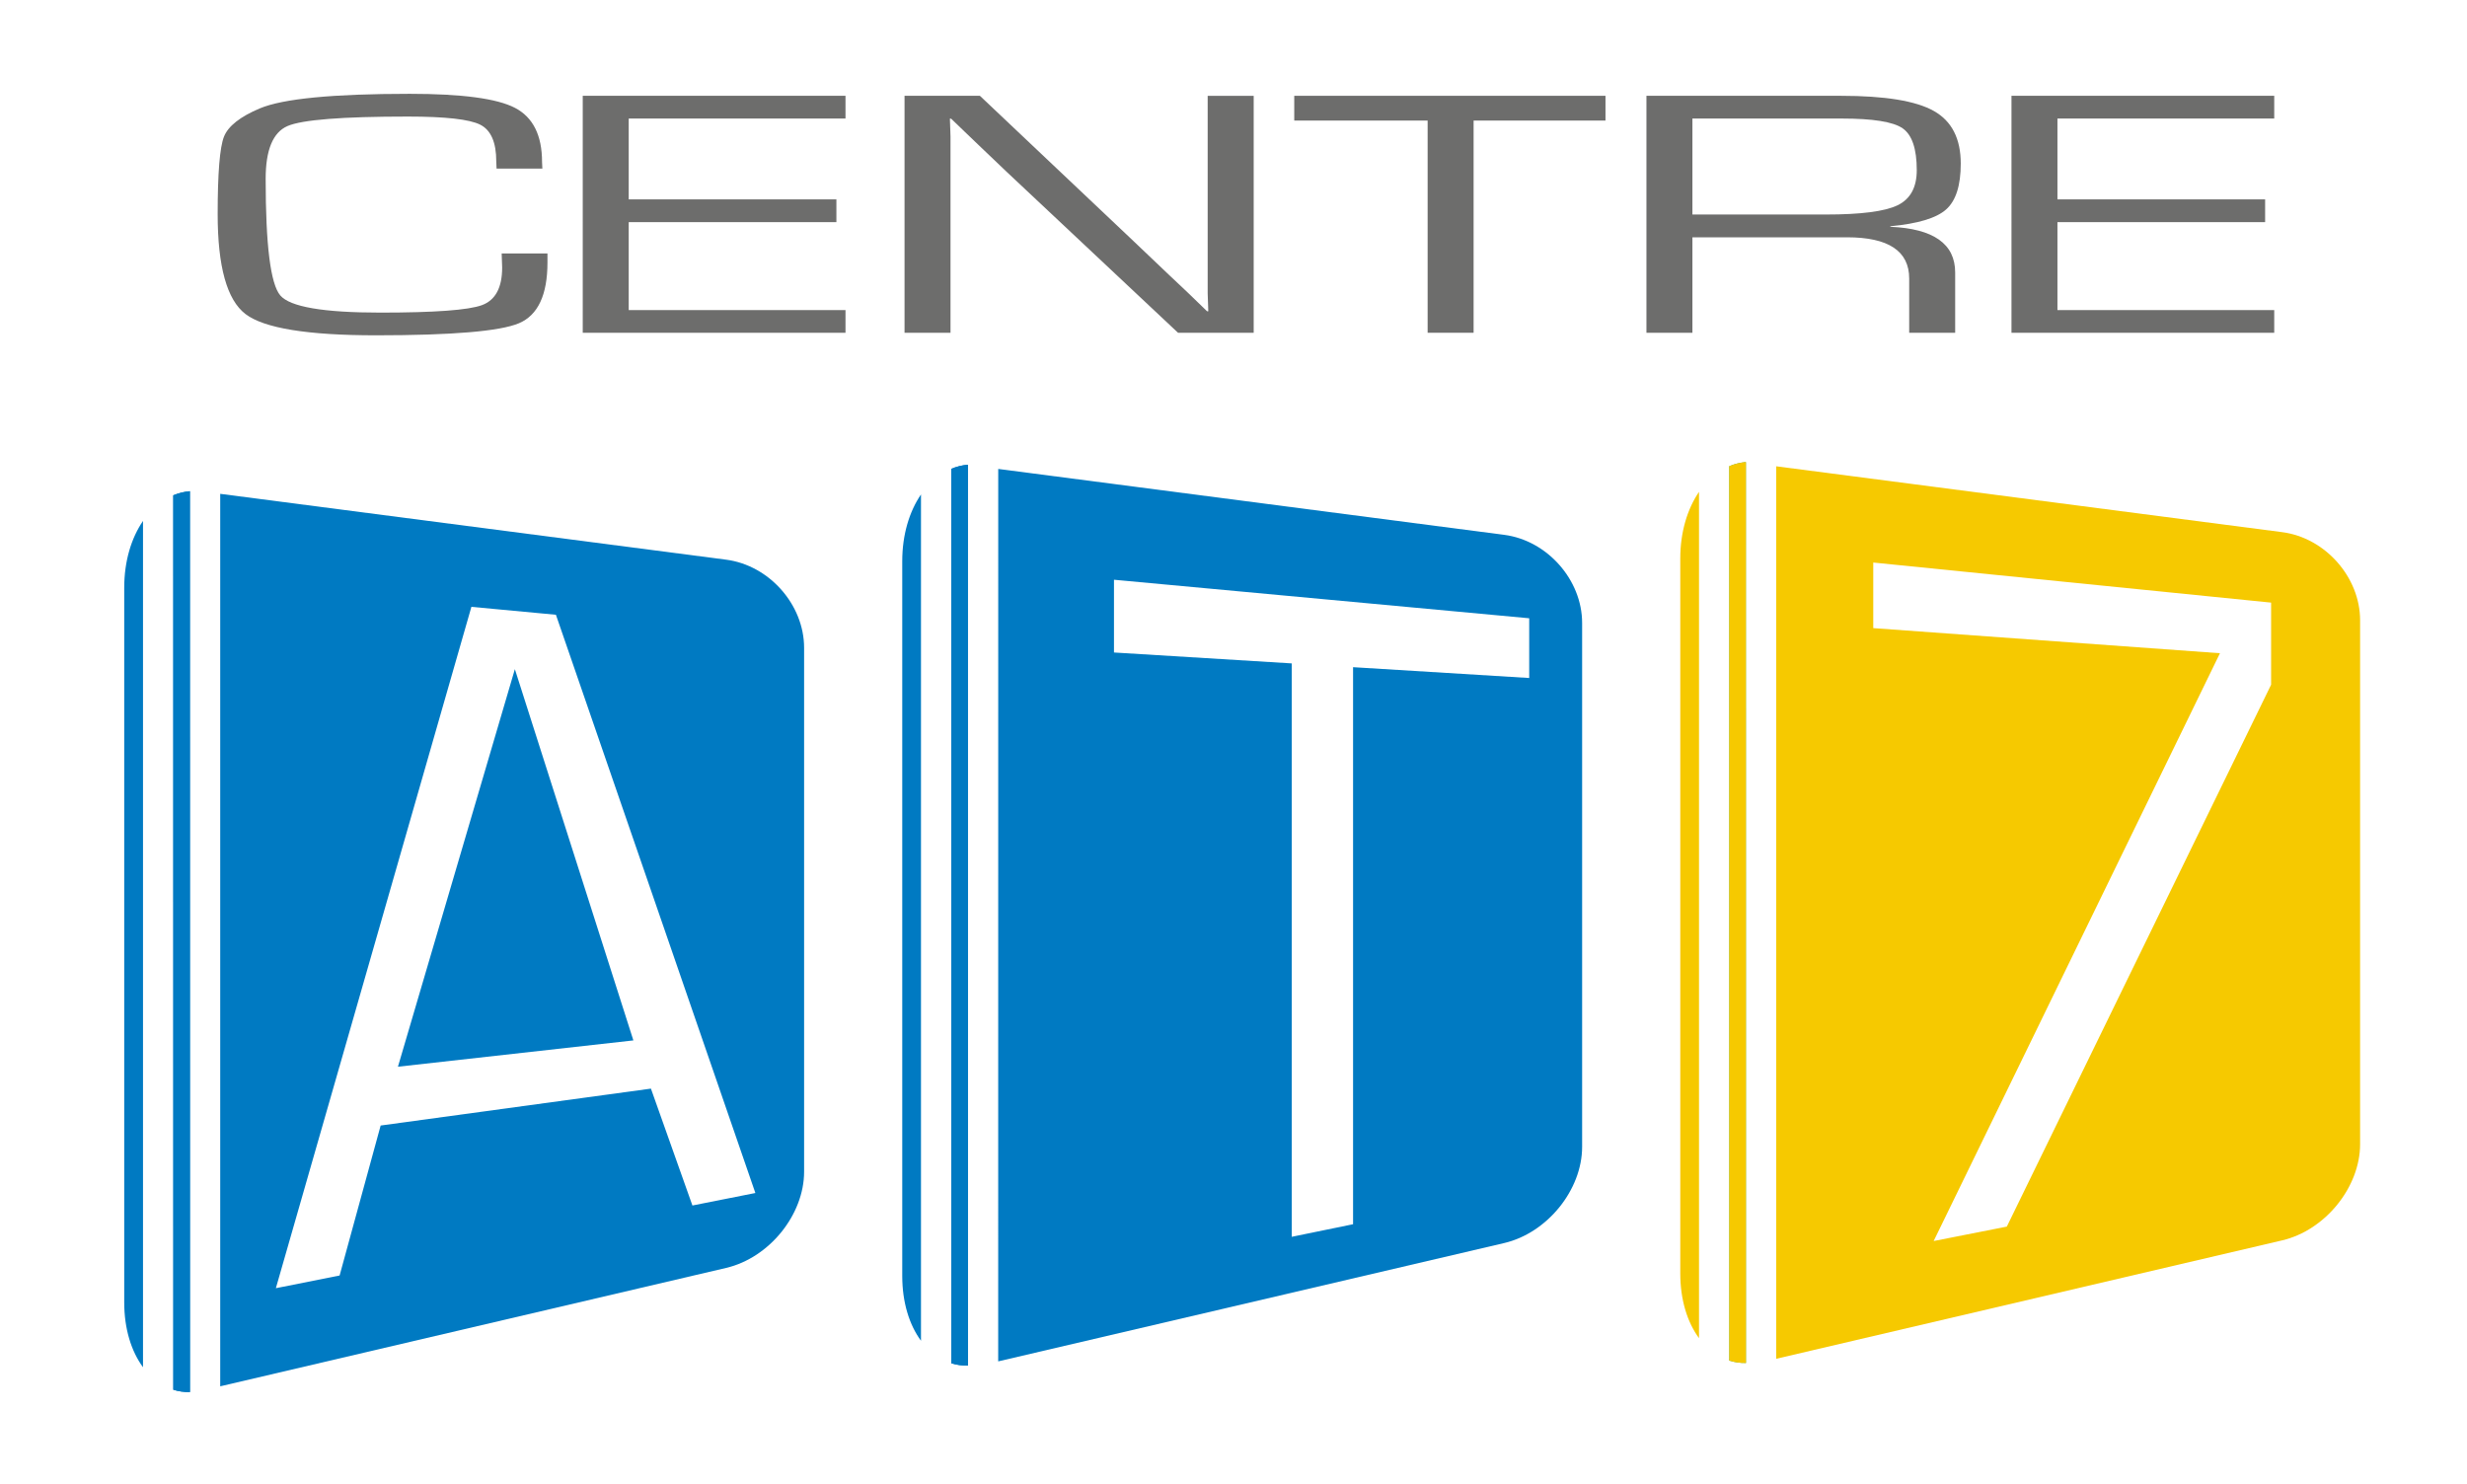
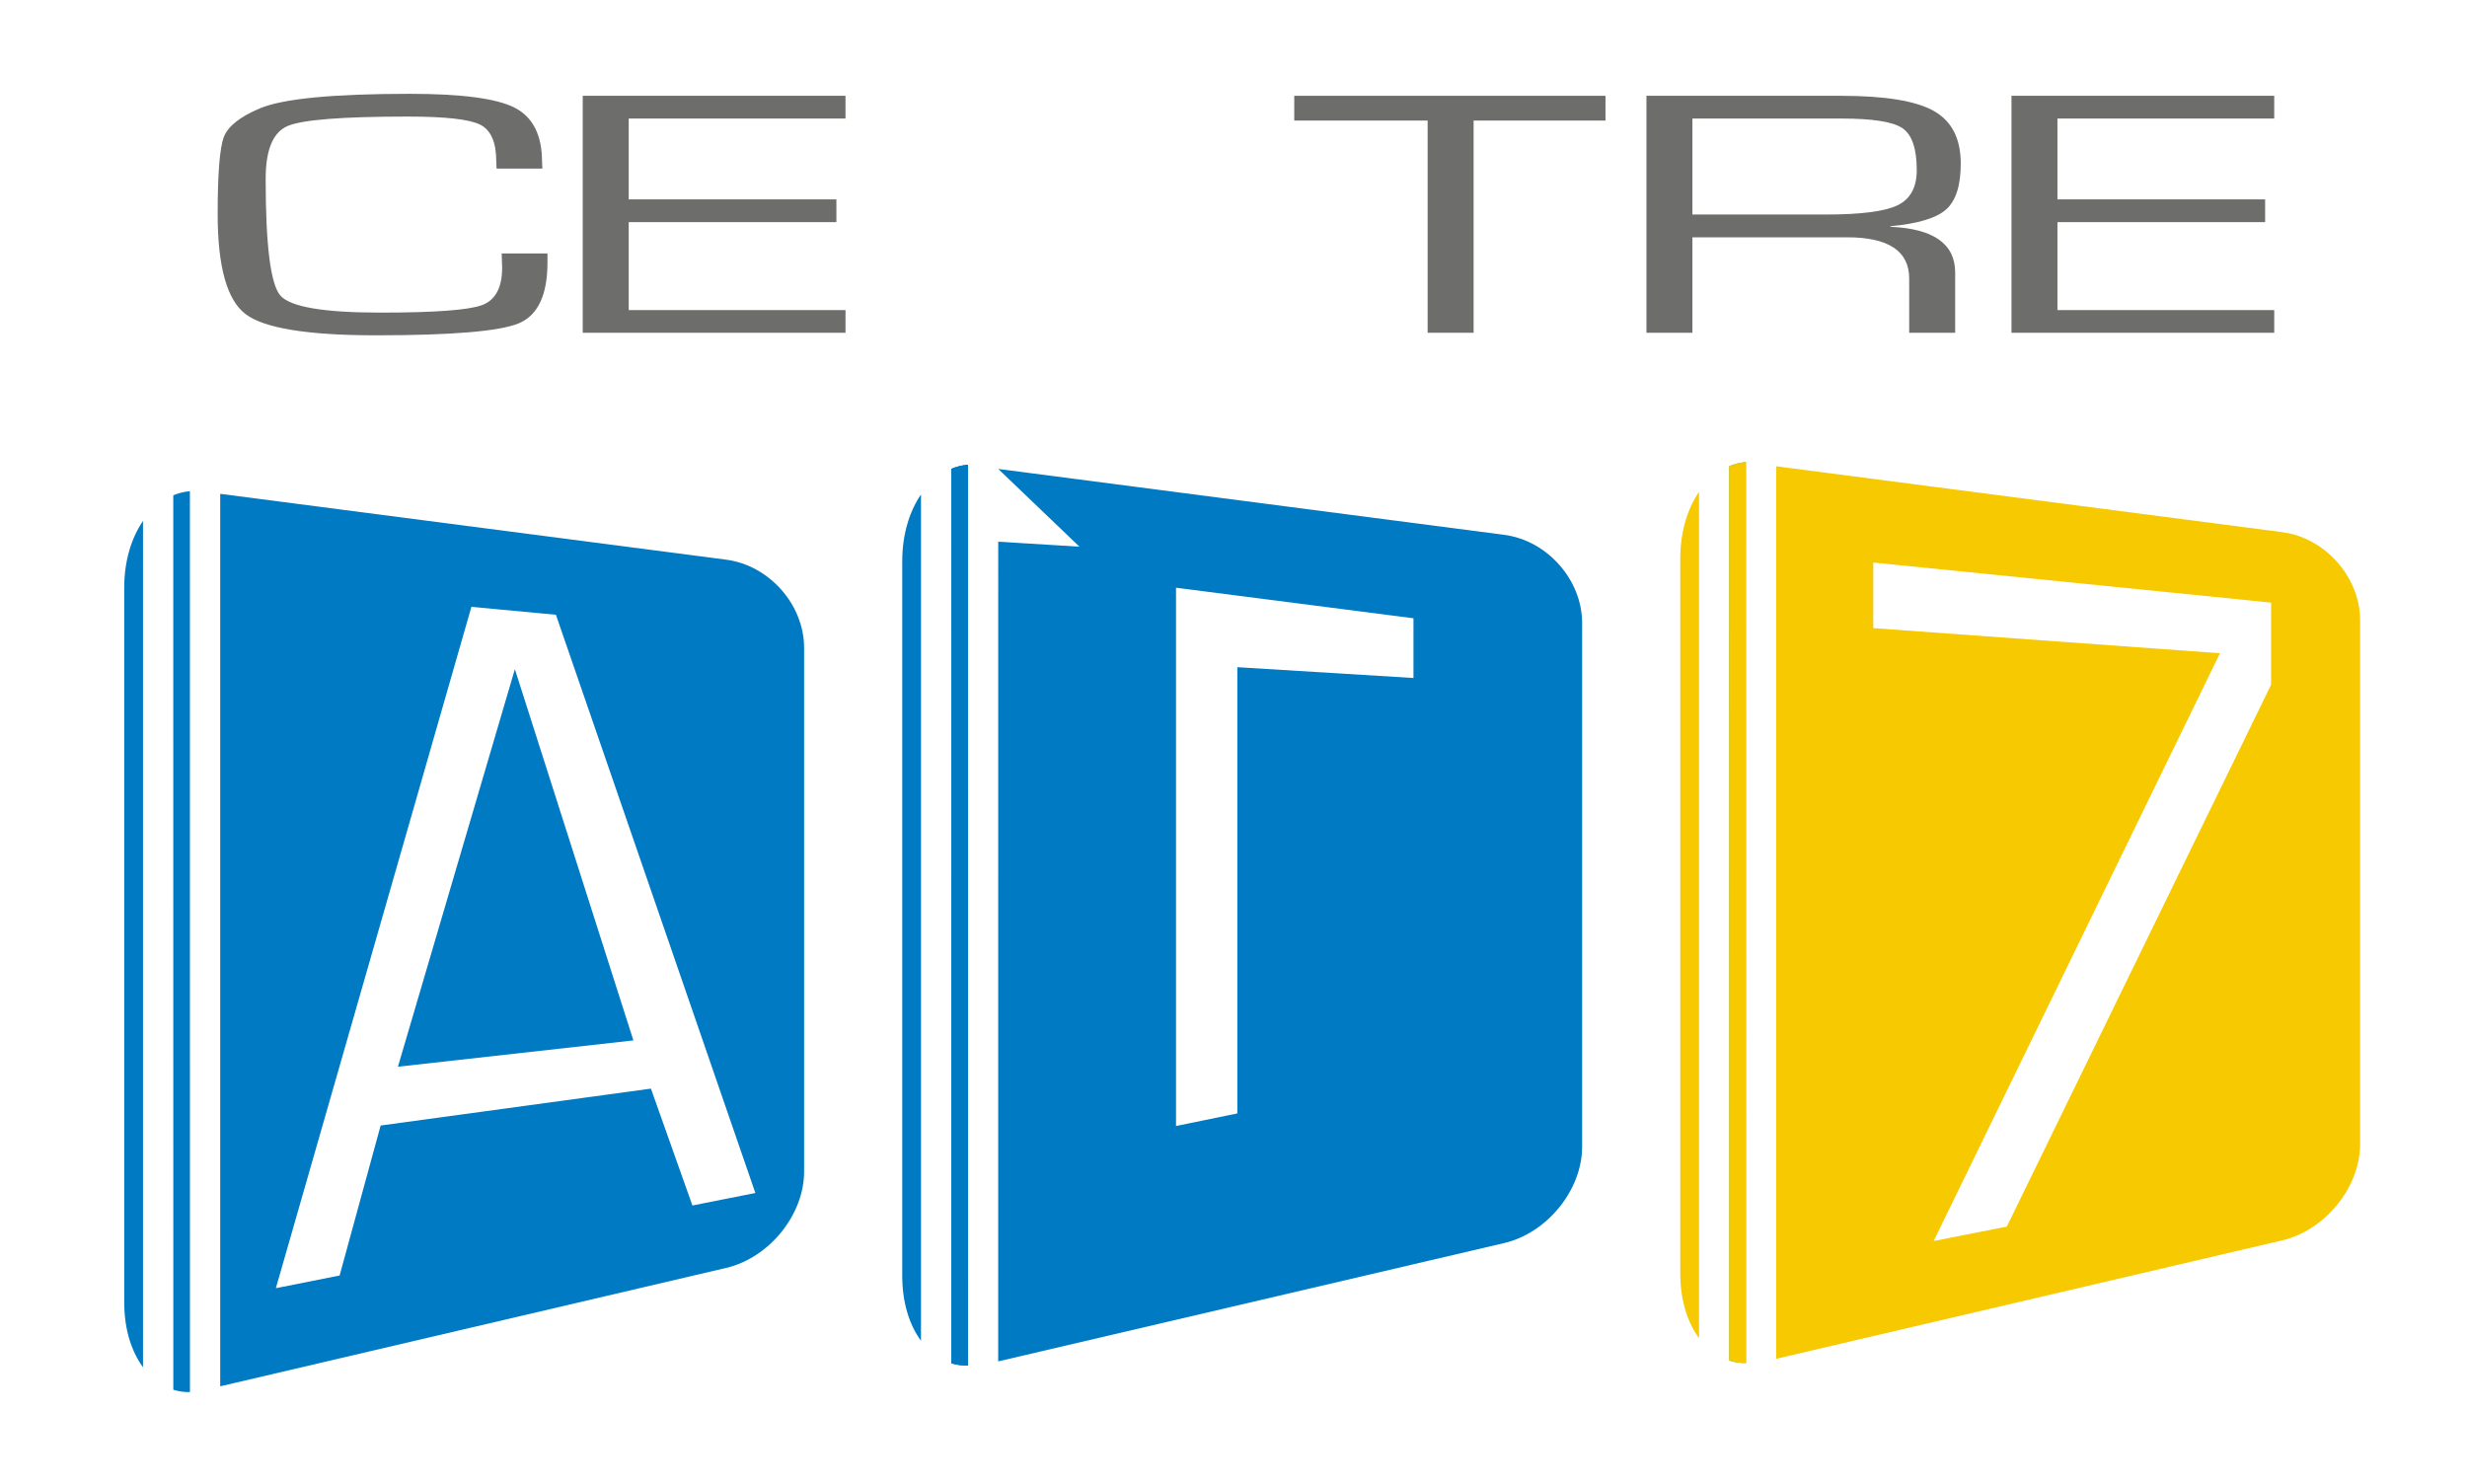
<svg xmlns="http://www.w3.org/2000/svg" version="1.1" id="Layer_1" x="0px" y="0px" viewBox="0 0 560.8 337.39" style="enable-background:new 0 0 560.8 337.39;" xml:space="preserve">
  <style type="text/css">
	.st0{fill:#6D6D6C;}
	.st1{fill:#007AC2;}
	.st2{fill:#56AF39;}
	.st3{fill:#F6C900;}
</style>
  <g>
    <g>
      <path class="st0" d="M114.04,57.62h10.41v2.06c0,7.36-2.16,11.96-6.46,13.8c-4.31,1.83-15.15,2.75-32.52,2.75    c-15.56,0-25.44-1.61-29.66-4.83c-4.22-3.22-6.33-10.79-6.33-22.72c0-9.33,0.48-15.19,1.43-17.6c0.95-2.4,3.67-4.55,8.16-6.44    c5.26-2.21,16.62-3.31,34.08-3.31c11.84,0,19.81,1.06,23.91,3.19c4.1,2.13,6.16,6.23,6.16,12.32l0.07,1.49h-10.41l-0.07-1.65    c0-4.32-1.21-7.1-3.64-8.33c-2.43-1.23-7.9-1.85-16.42-1.85c-14.96,0-24.09,0.72-27.4,2.16c-3.31,1.44-4.96,5.44-4.96,12    c0,15.08,1.11,23.92,3.33,26.51c2.22,2.6,9.81,3.9,22.77,3.9c12.32,0,20.01-0.57,23.07-1.7c3.06-1.13,4.59-3.98,4.59-8.54    L114.04,57.62z" />
      <path class="st0" d="M142.92,26.95v18.38h47.21v5.17h-47.21v19.99h49.28v5.17h-59.73V21.78h59.73v5.17H142.92z" />
-       <path class="st0" d="M284.99,21.78v53.87h-17.2l-38.98-36.61l-6.34-6.05l-3.14-3.01l-3.13-3.01h-0.27l0.07,2.02l0.07,2.06v4.04    v40.57h-10.45V21.78h17.13l34,32.16l8.86,8.43l4.43,4.18l4.36,4.22h0.27l-0.07-2.01l-0.07-2.05v-4.02v-40.9H284.99z" />
      <path class="st0" d="M334.98,27.41v48.24h-10.45V27.41h-30.32v-5.63h70.75v5.63H334.98z" />
      <path class="st0" d="M374.27,75.65V21.78h44.26c9.97,0,16.99,1.15,21.07,3.45c4.08,2.3,6.12,6.28,6.12,11.96    c0,4.99-1.11,8.46-3.33,10.43c-2.21,1.97-6.44,3.24-12.68,3.82v0.12c9.83,0.42,14.74,3.89,14.74,10.39v13.7h-10.45V63.33    c0-6.25-4.7-9.38-14.11-9.38h-3.48h-31.69v21.71H374.27z M384.72,48.77h30.33c7.98,0,13.42-0.7,16.32-2.11    c2.9-1.41,4.35-4.07,4.35-7.97c0-4.88-1.08-8.05-3.23-9.53c-2.15-1.48-6.76-2.21-13.83-2.21h-33.94V48.77z" />
      <path class="st0" d="M467.7,26.95v18.38h47.21v5.17H467.7v19.99h49.28v5.17h-59.73V21.78h59.73v5.17H467.7z" />
    </g>
    <g>
      <g>
        <path class="st1" d="M50.06,112.27l115.01,14.97c9.79,1.27,17.72,10.24,17.72,20.03v119.11c0,9.79-7.93,19.58-17.72,21.87     L50.06,315.17V112.27z M157.4,274.06l14.31-2.84l-45.34-131.46l-19.21-1.8l-44.45,154.9l14.49-2.88l9.33-34.1l61.44-8.39     L157.4,274.06z M90.46,242.51l26.58-90.38l26.94,84.4L90.46,242.51z" />
-         <path class="st1" d="M43.17,111.67c-1.31,0.11-2.58,0.43-3.78,0.93l0.01,203.35c1.2,0.37,2.46,0.56,3.78,0.53" />
        <path class="st1" d="M43.17,111.67c-1.31,0.11-2.58,0.43-3.78,0.93l0.01,203.35c1.2,0.37,2.46,0.56,3.78,0.53L43.17,111.67z" />
        <path class="st1" d="M32.51,310.83c-2.66-3.61-4.27-8.72-4.27-14.73V133.6c0-6.01,1.61-11.29,4.27-15.17V310.83z" />
      </g>
      <g>
        <path class="st1" d="M220.02,105.65c-1.31,0.11-2.58,0.43-3.78,0.93l0.01,203.35c1.2,0.37,2.46,0.56,3.78,0.53" />
        <path class="st1" d="M220.02,105.65c-1.31,0.11-2.58,0.43-3.78,0.93l0.01,203.35c1.2,0.37,2.46,0.56,3.78,0.53L220.02,105.65z" />
        <path class="st1" d="M209.36,304.81c-2.66-3.61-4.26-8.73-4.26-14.73v-162.5c0-6.01,1.61-11.29,4.26-15.17V304.81z" />
-         <path class="st1" d="M226.92,106.61l115.01,14.98c9.78,1.27,17.72,10.24,17.72,20.03v119.11c0,9.78-7.93,19.58-17.72,21.87     L226.91,309.5L226.92,106.61z M253.23,131.8v16.54l40.41,2.48v130.36l13.94-2.86V151.68l40.04,2.46v-13.58L253.23,131.8z" />
+         <path class="st1" d="M226.92,106.61l115.01,14.98c9.78,1.27,17.72,10.24,17.72,20.03v119.11c0,9.78-7.93,19.58-17.72,21.87     L226.91,309.5L226.92,106.61z v16.54l40.41,2.48v130.36l13.94-2.86V151.68l40.04,2.46v-13.58L253.23,131.8z" />
      </g>
      <g>
        <path class="st2" d="M396.88,105.05c-1.31,0.11-2.58,0.43-3.78,0.93l0.01,203.35c1.2,0.37,2.46,0.56,3.78,0.53" />
        <path class="st3" d="M396.88,105.05c-1.31,0.11-2.58,0.43-3.78,0.93l0.01,203.35c1.2,0.37,2.46,0.56,3.78,0.53L396.88,105.05z" />
        <path class="st3" d="M386.22,304.22c-2.66-3.61-4.26-8.73-4.26-14.73v-162.5c0-6.01,1.61-11.29,4.26-15.17V304.22z" />
        <path class="st3" d="M403.77,106.01l115.01,14.97c9.79,1.27,17.72,10.24,17.72,20.03v119.11c0,9.78-7.93,19.58-17.72,21.87     l-115.01,26.92V106.01z M425.83,127.89v14.91l78.81,5.71l-65.08,133.63l16.63-3.28l60.08-123.2V137L425.83,127.89z" />
      </g>
    </g>
  </g>
</svg>